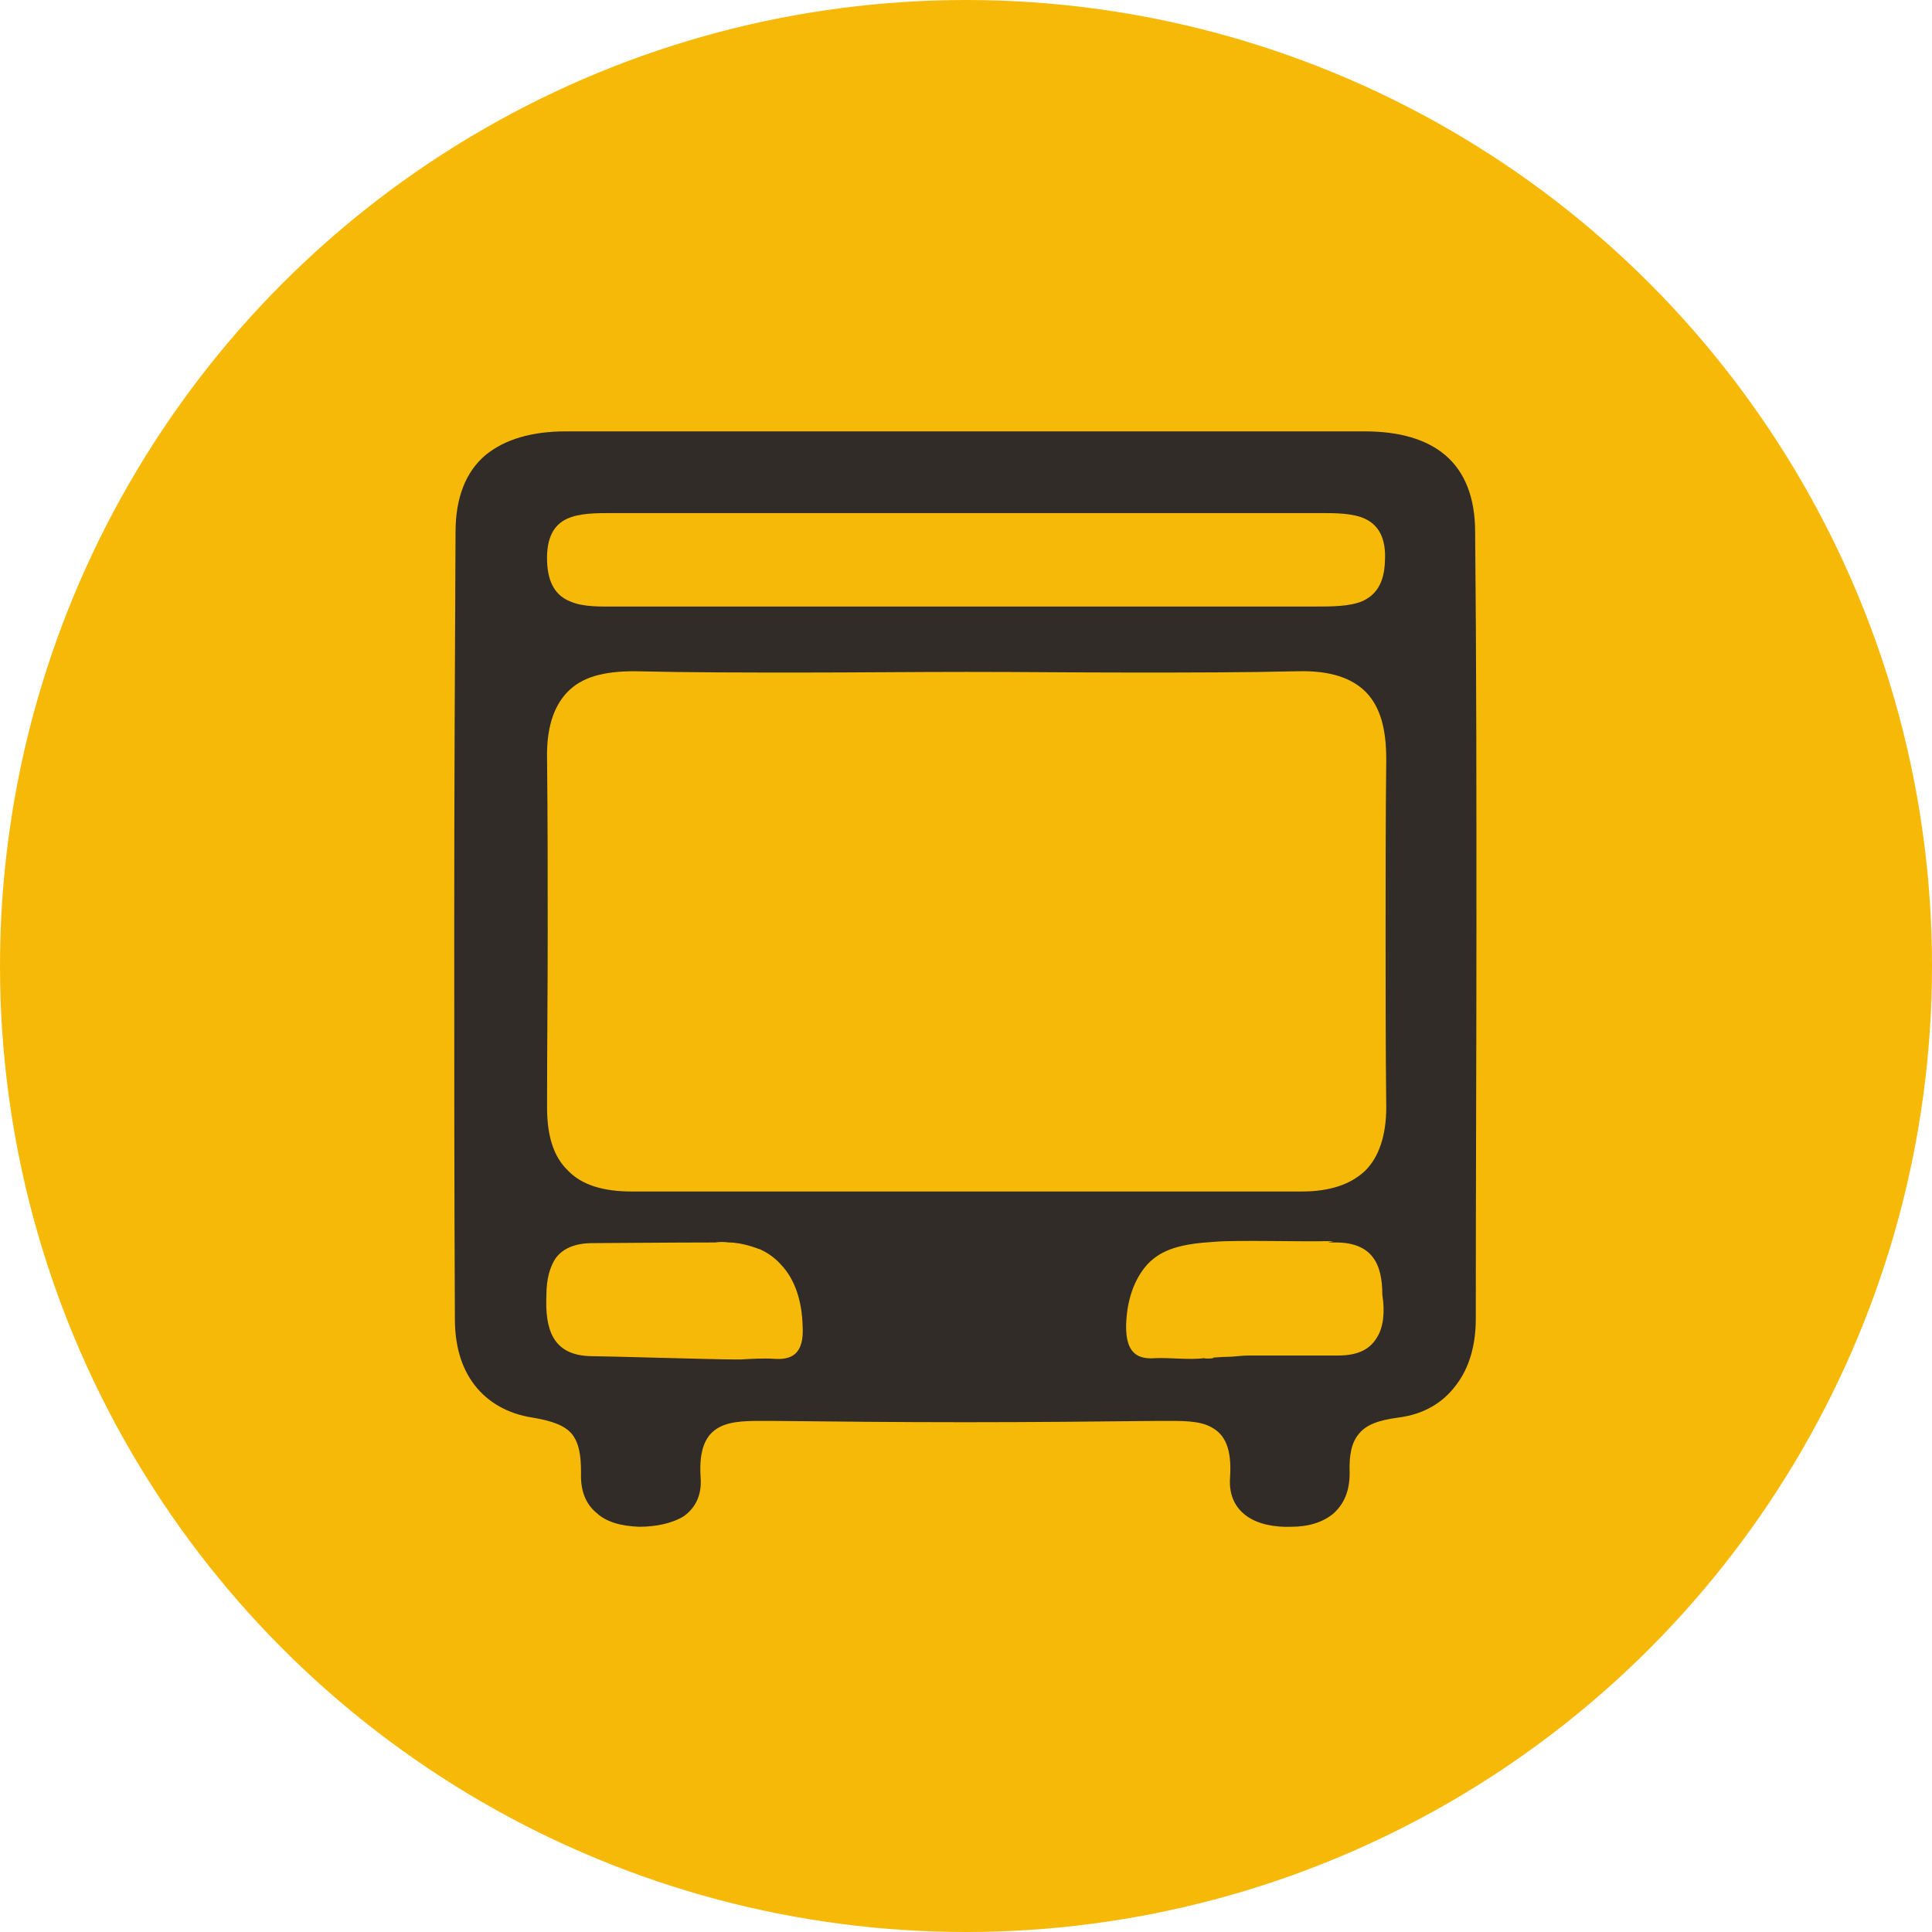
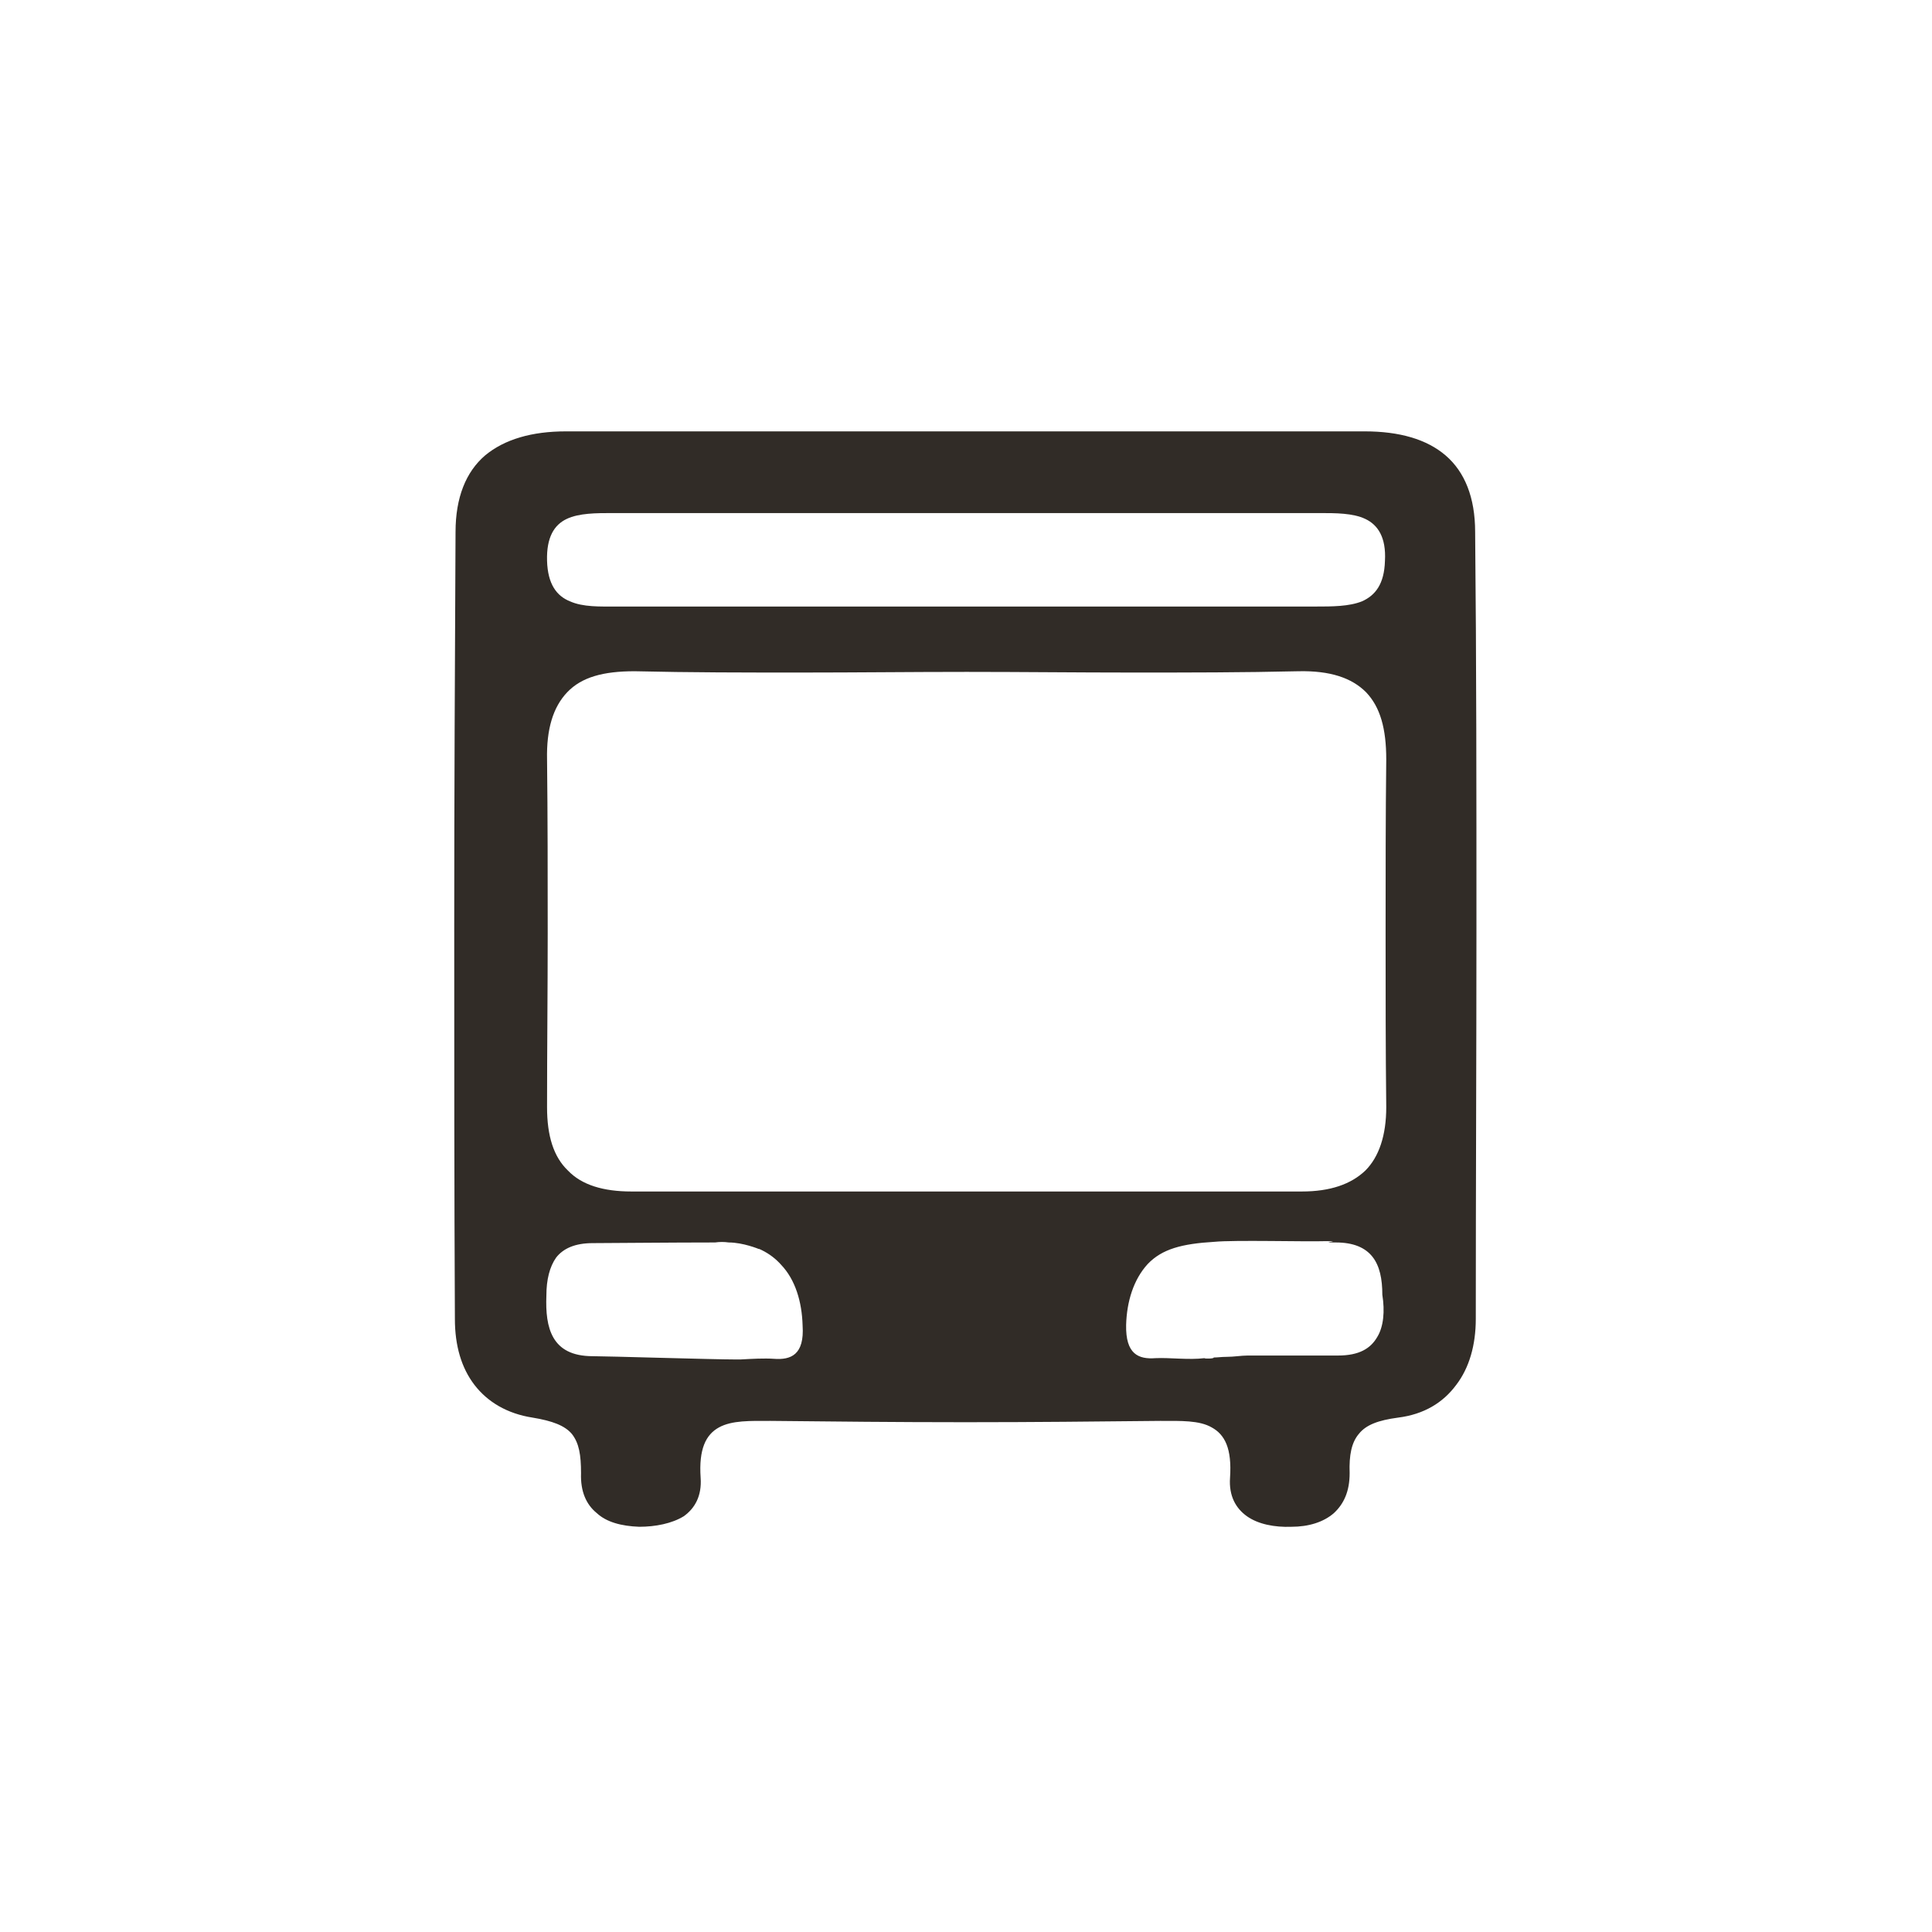
<svg xmlns="http://www.w3.org/2000/svg" xmlns:ns1="http://sodipodi.sourceforge.net/DTD/sodipodi-0.dtd" xmlns:ns2="http://www.inkscape.org/namespaces/inkscape" version="1.1" id="Layer_1" ns1:docname="Bkktavolsagibusz.svg" ns2:version="0.91 r13725" x="0px" y="0px" viewBox="-157 249.4 295.6 295.6" style="enable-background:new -157 249.4 295.6 295.6;" xml:space="preserve">
  <style type="text/css">
	.st0{fill:#F7B908;}
	.st1{fill:#312C27;}
</style>
  <ns1:namedview ns2:current-layer="Layer_1" ns2:window-maximized="1" ns2:window-y="-8" ns2:window-x="-8" fit-margin-bottom="0" fit-margin-right="0" ns2:window-height="1148" ns2:pageshadow="2" ns2:pageopacity="0" ns2:window-width="1920" id="namedview11" pagecolor="#ffffff" fit-margin-left="0" ns2:zoom="0.39925564" fit-margin-top="0" showgrid="false" guidetolerance="10" gridtolerance="10" objecttolerance="10" borderopacity="1" ns2:cy="154.05" ns2:cx="146.34999" bordercolor="#666666">
	</ns1:namedview>
-   <circle id="circle7" class="st0" cx="-9.2" cy="397.2" r="147.8" />
  <path id="path9" ns2:connector-curvature="0" class="st1" d="M68.7,330.8c0-5.3-1.6-9.2-4.5-11.7c-2.9-2.5-7.1-3.7-12.4-3.7  c-10.4,0-20.7,0-31,0c-9.8,0-19.7,0-29.6,0l0,0c-0.2,0-0.4,0-0.5,0c-0.2,0-0.4,0-0.5,0l0,0c-9.8,0-19.7,0-29.6,0  c-10.4,0-20.7,0-31,0c-5.2,0-9.4,1.2-12.4,3.7c-2.9,2.5-4.5,6.4-4.5,11.7c-0.1,20-0.2,40.2-0.2,60.2s0,40.2,0.1,60.2  c0,4.1,1,7.5,3,10.1c2,2.6,5,4.4,8.9,5c3,0.5,4.9,1.2,6,2.5c1.1,1.4,1.4,3.2,1.4,6c-0.1,2.8,0.8,4.8,2.4,6.1c1.5,1.4,3.8,2,6.5,2.1  c2.5,0,5-0.5,6.8-1.6c1.7-1.2,2.8-3.1,2.6-5.9c-0.3-4.4,0.8-6.6,2.8-7.7c2-1.1,4.8-1,7.9-1c9.7,0.1,19.4,0.2,29.2,0.2  c0.2,0,0.5,0,0.6,0s0.5,0,0.6,0c9.7,0,19.4-0.1,29.2-0.2c3.2,0,6-0.1,7.9,1c2,1.1,3.1,3.2,2.8,7.7c-0.2,2.8,0.9,4.7,2.6,5.9  s4.2,1.7,6.8,1.6c2.6,0,4.9-0.7,6.5-2.1c1.5-1.4,2.4-3.3,2.4-6.1c-0.1-2.8,0.3-4.7,1.4-6c1.1-1.4,3-2.1,6-2.5c4-0.5,6.9-2.3,8.9-5  c2-2.6,3-6.1,3-10.1c0-20,0.1-40.2,0.1-60.2C68.9,371,68.9,350.8,68.7,330.8L68.7,330.8z M-70.3,328.8c1.9-0.9,4.5-0.9,7.1-0.9  c17.8,0,35.6,0,53.4,0l0,0c0.2,0,0.3,0,0.5,0c0,0,0,0,0.1,0s0,0,0.1,0c0.2,0,0.3,0,0.5,0l0,0c17.8,0,35.6,0,53.4,0  c2.6,0,5.2,0,7.1,0.9c1.9,0.9,3.2,2.8,3,6.4c-0.1,3.6-1.5,5.3-3.5,6.2c-2,0.8-4.6,0.8-7.1,0.8c-8.7,0-17.3,0-26.1,0  c-8.7,0-17.3,0-26.1,0c-0.5,0-0.8,0-1.3,0s-0.8,0-1.3,0c-8.7,0-17.3,0-26.1,0c-8.7,0-17.3,0-26.1,0c-2.5,0-5.1,0.1-7.1-0.8  c-2-0.8-3.4-2.6-3.5-6.2C-73.4,331.6-72.2,329.7-70.3,328.8L-70.3,328.8z M-38.6,457.3c-1.5-0.1-3.3,0-5.1,0.1c0,0-0.1,0-0.3,0  c0,0-0.1,0-0.2,0s-0.2,0-0.3,0c-3.4,0-19.7-0.5-21.8-0.5c-3.2,0-5-1.1-6-2.8c-1-1.7-1.2-4-1.1-6.5c0-2.4,0.5-4.4,1.5-5.8  c1.1-1.4,2.9-2.2,5.6-2.2c2.1,0,12.2-0.1,18.7-0.1c0.7-0.1,1.4-0.1,2.1,0c2.2,0,4.6,1,4.6,1c1.5,0-1.4-1-3.6-1  c3.1,0.4,5.4,1.6,7,3.4c2.2,2.3,3.2,5.7,3.3,9.3C-33.9,456.7-36,457.5-38.6,457.3L-38.6,457.3z M-8.9,431.7L-8.9,431.7  C-8.9,431.7-9,431.7-8.9,431.7c-0.1,0-0.2,0-0.3,0c-0.1,0-0.2,0-0.3,0c0,0,0,0-0.1,0l0,0c-17,0-33.9,0-50.8,0c-4.3,0-7.6-1-9.7-3.2  c-2.2-2.1-3.2-5.3-3.2-9.7c0-8.8,0.1-17.8,0.1-26.6s0-17.8-0.1-26.6c-0.1-4.6,0.9-8,3.1-10.3s5.5-3.2,10.3-3.2  c8.5,0.2,16.9,0.2,25.4,0.2s16.9-0.1,25.4-0.1s16.9,0.1,25.4,0.1s16.9,0,25.4-0.2c4.8-0.1,8.1,1,10.3,3.2c2.2,2.3,3.1,5.6,3.1,10.3  c-0.1,8.8-0.1,17.8-0.1,26.6s0,17.8,0.1,26.6c0,4.3-1.1,7.6-3.2,9.7c-2.2,2.1-5.4,3.2-9.7,3.2C24.9,431.7,8,431.7-8.9,431.7z   M53.7,454c-1,1.7-2.7,2.8-6,2.8c-2.3,0-4.5,0-6.9,0c-2.3,0-4.5,0-6.9,0c-1,0-2.1,0.2-3.2,0.2c-0.8,0-1.4,0.1-2,0.1  c0.1,0.2-1.5,0.2-1.4,0.1c-2.4,0.3-5.3-0.1-7.5,0c-2.6,0.2-4.6-0.6-4.5-5.1c0.1-3.5,1.1-6.9,3.3-9.3c2.2-2.3,5.2-3.1,10.2-3.4  c3.1-0.3,13.9,0,17-0.1c3.1,0-1.5,0.2,1.6,0.2c2.7,0,4.5,0.8,5.6,2.2c1.1,1.4,1.5,3.4,1.5,5.8C54.9,450,54.7,452.4,53.7,454  L53.7,454z" />
</svg>